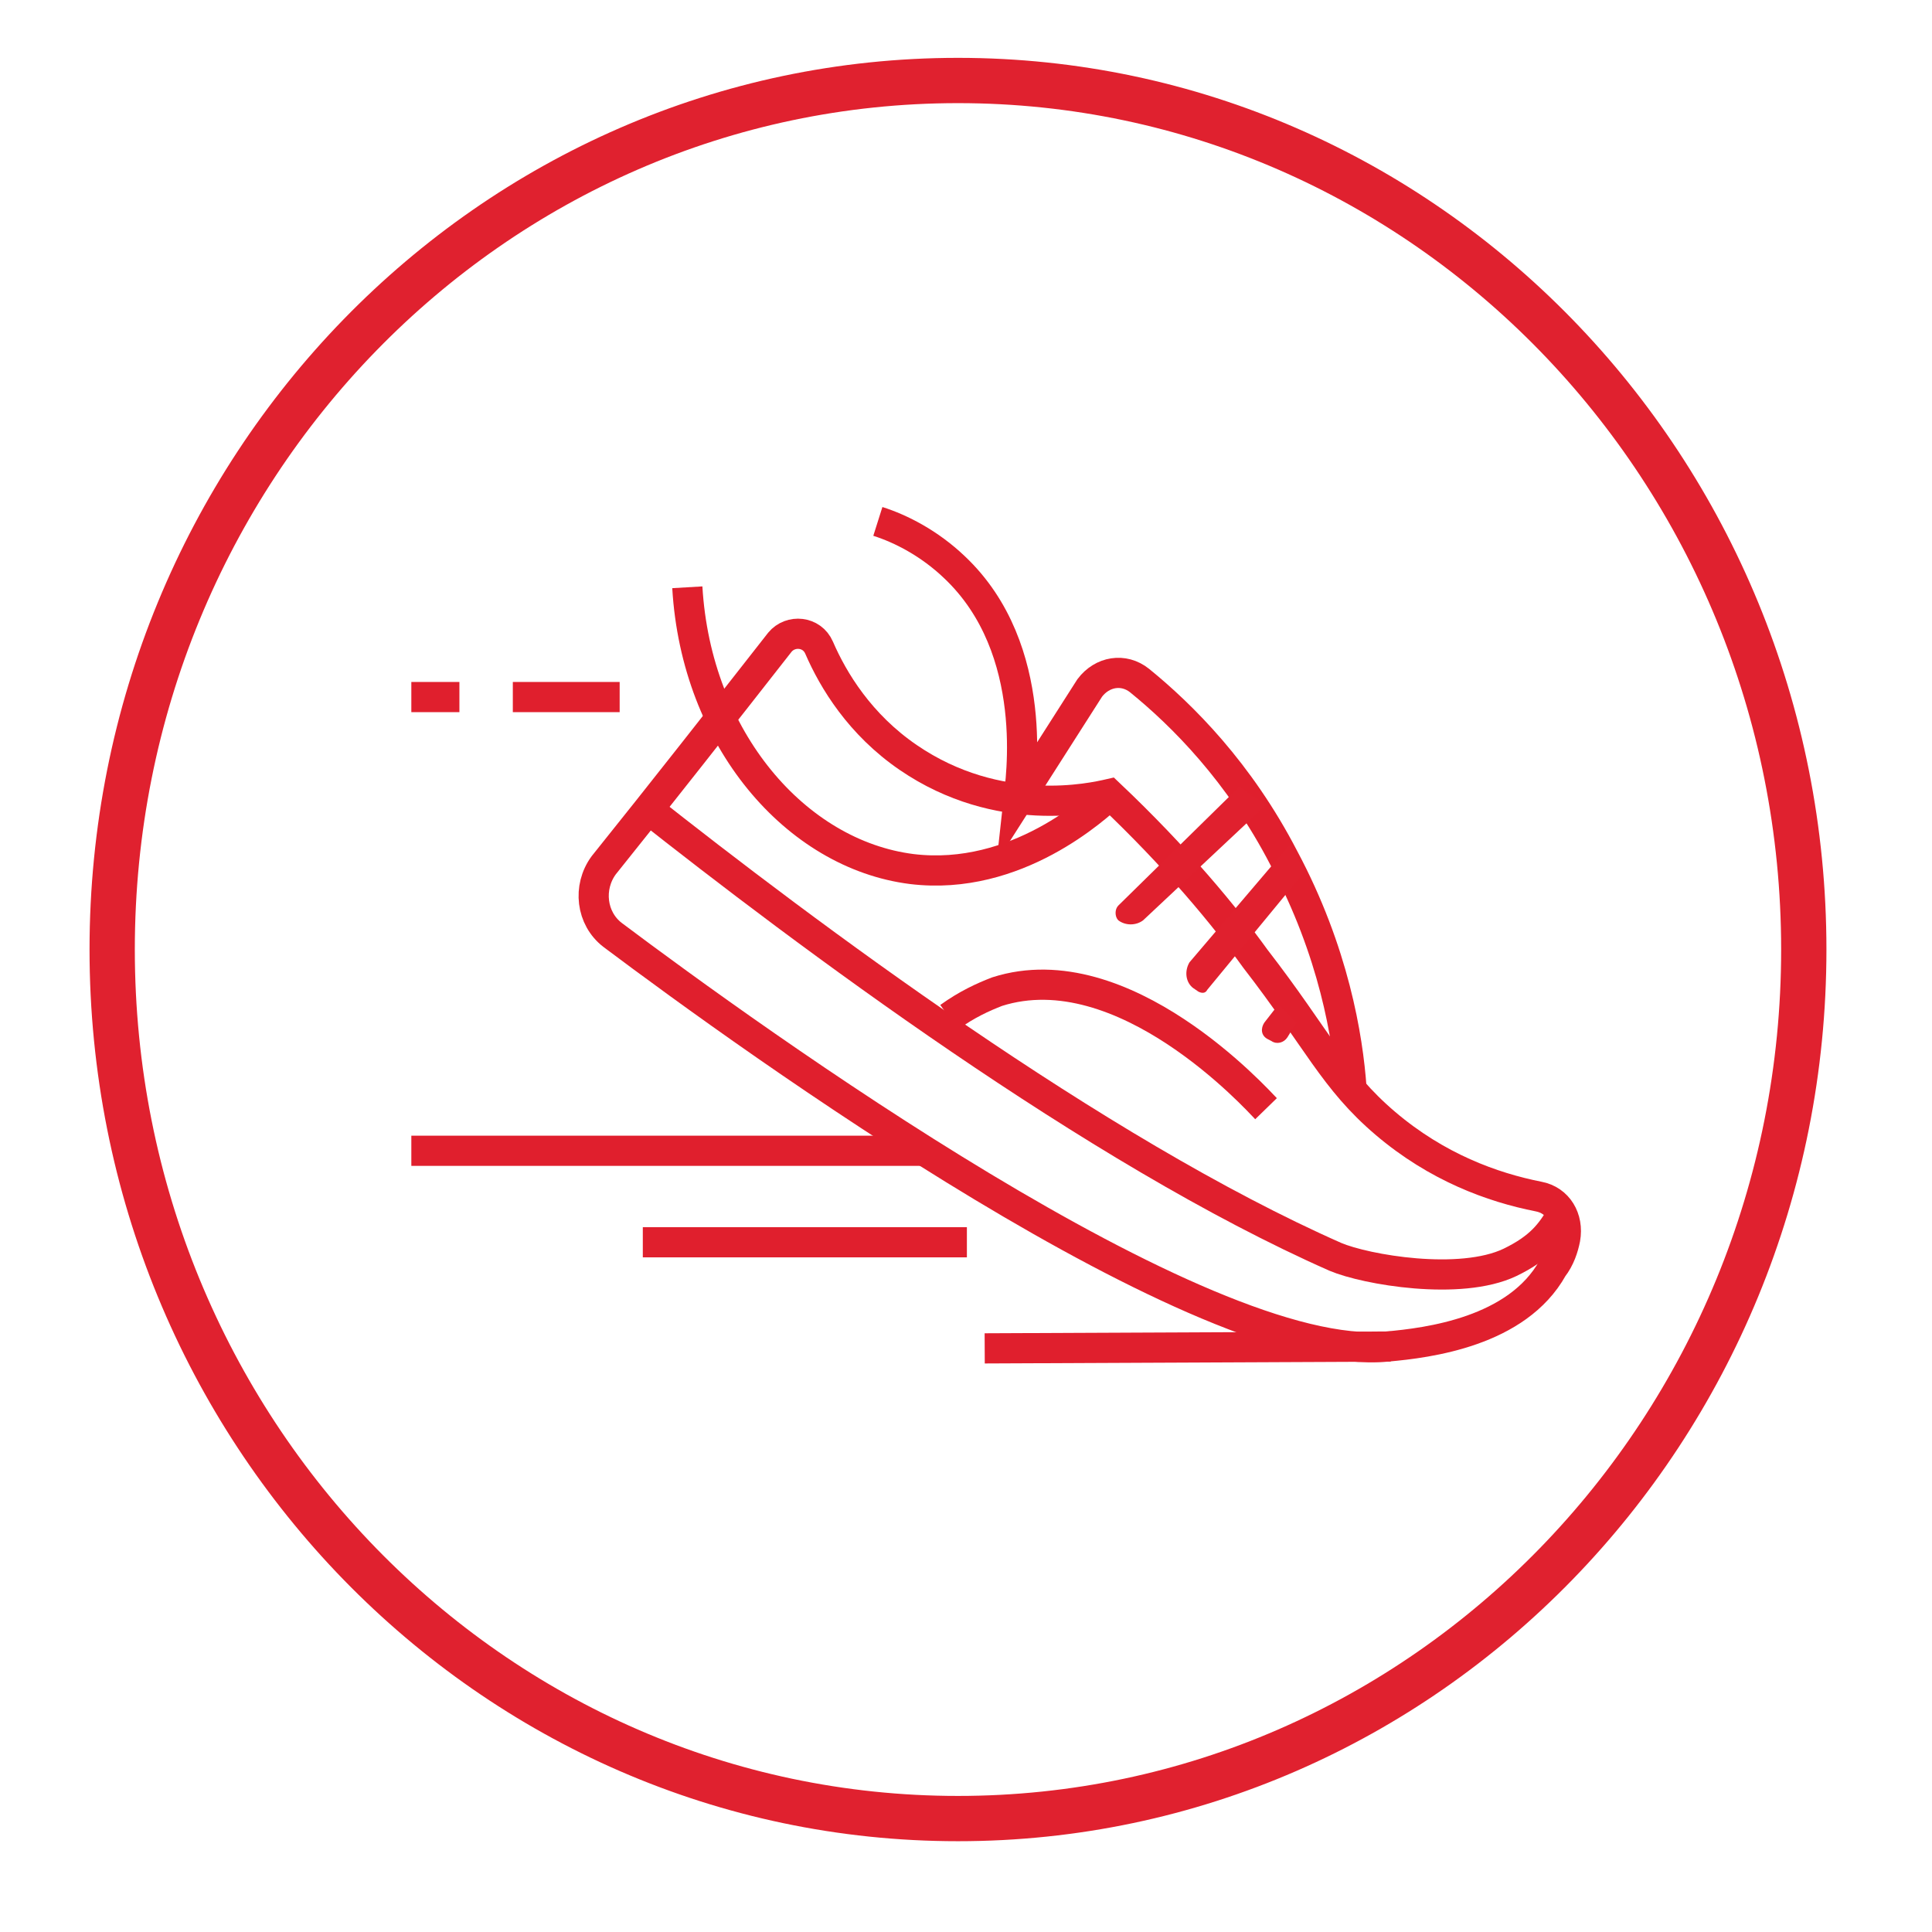
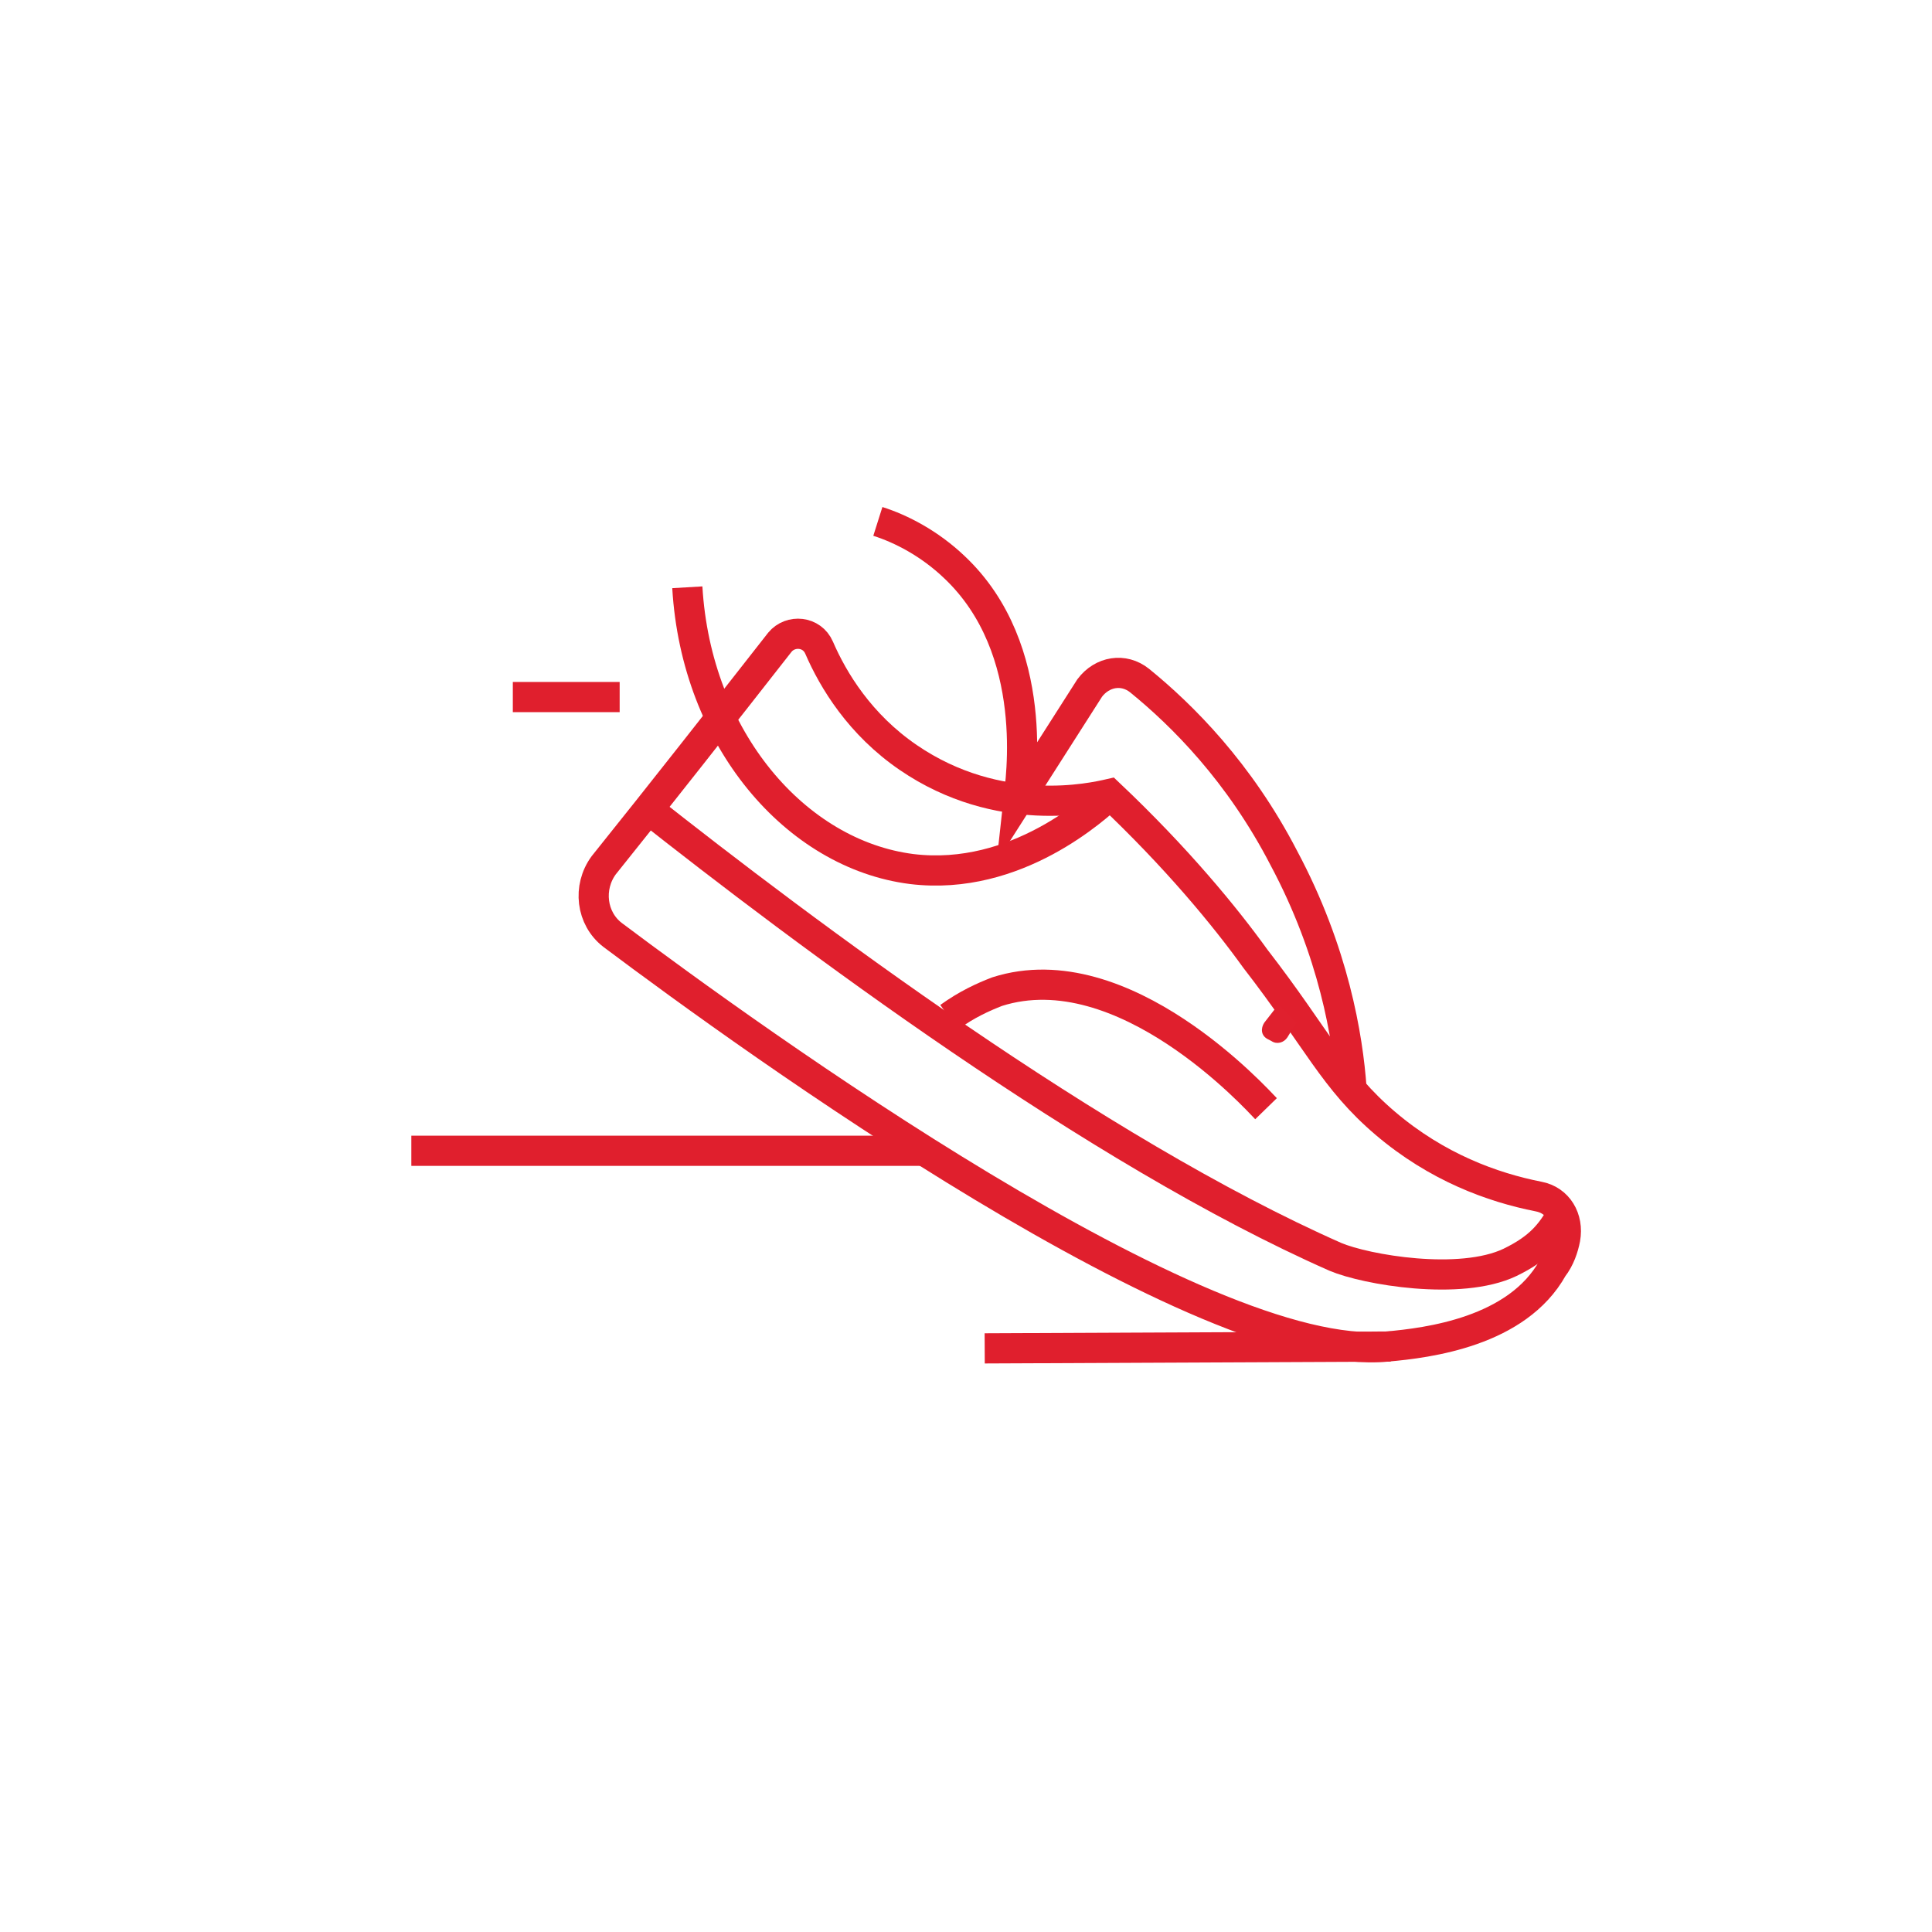
<svg xmlns="http://www.w3.org/2000/svg" width="128" height="128" viewBox="0 0 128 128" fill="none">
  <path d="M103.698 82.061C103.934 80.727 103.226 79.515 101.928 79.273C98.861 78.667 95.203 77.333 91.782 74.424C88.361 71.515 87.299 68.848 83.17 63.515C81.165 60.727 77.979 56.848 73.496 52.606C72.435 52.848 66.182 54.303 60.166 50.182C56.98 48 55.211 45.091 54.267 42.909C53.795 41.818 52.379 41.697 51.672 42.545C47.779 47.515 43.885 52.485 39.992 57.333C38.931 58.788 39.166 60.848 40.582 61.939C49.784 68.848 79.631 90.424 91.9 89.212C94.614 88.97 100.512 88.242 102.872 84C103.344 83.394 103.58 82.667 103.698 82.061Z" stroke="#E01F2D" stroke-width="2" stroke-miterlimit="10" />
  <path d="M45.537 38.909C46.127 48.97 52.733 56.606 60.402 57.576C67.362 58.424 72.671 53.455 73.615 52.606" stroke="#E01F2D" stroke-width="2" stroke-miterlimit="10" />
  <path d="M83.878 73.454C83.289 72.849 74.441 63.03 66.065 65.697C65.121 66.061 64.059 66.545 62.879 67.394" stroke="#E01F2D" stroke-width="2" stroke-miterlimit="10" />
  <path d="M42.588 53.333C53.323 61.818 72.553 76.242 88.479 83.272C90.485 84.121 96.737 85.212 100.041 83.636C102.046 82.666 102.754 81.697 103.462 80.485" stroke="#E01F2D" stroke-width="2" stroke-miterlimit="10" />
  <path d="M89.541 72.121C89.305 68.727 88.361 63.03 85.058 56.848C82.109 51.151 78.334 47.394 75.502 45.091C74.44 44.242 73.025 44.485 72.199 45.576L67.48 52.97C67.598 51.879 69.014 43.03 63.233 37.576C61.581 36 59.694 35.03 58.16 34.545" stroke="#E01F2D" stroke-width="2" stroke-miterlimit="10" />
  <path d="M27.252 76.242H61.227" stroke="#E01F2D" stroke-width="2" stroke-miterlimit="10" />
-   <path d="M42.588 82.303H64.059" stroke="#E01F2D" stroke-width="2" stroke-miterlimit="10" />
  <path d="M65.239 89.333L92.136 89.212" stroke="#E01F2D" stroke-width="2" stroke-miterlimit="10" />
  <path d="M33.976 46.182H41.054" stroke="#E01F2D" stroke-width="2" stroke-miterlimit="10" />
-   <path d="M27.252 46.182H30.437" stroke="#E01F2D" stroke-width="2" stroke-miterlimit="10" />
-   <path d="M75.738 60.97L83.878 53.333L82.109 52.121L74.087 60C73.851 60.242 73.851 60.727 74.087 60.97C74.558 61.333 75.266 61.333 75.738 60.97Z" fill="#E0202E" />
-   <path d="M79.041 65.454L79.395 65.697C79.631 65.818 79.867 65.818 79.985 65.576L86.474 57.697L85.412 56L78.805 63.758C78.451 64.364 78.57 65.091 79.041 65.454Z" fill="#E0202E" />
  <path d="M83.996 68.848L84.232 68.97C84.586 69.212 85.058 69.091 85.294 68.727L85.884 67.757L84.704 66.545L83.76 67.757C83.525 68.121 83.525 68.606 83.996 68.848Z" fill="#E0202E" />
-   <path d="M63.469 120.485C94.417 120.485 119.506 94.707 119.506 62.909C119.506 31.111 94.417 5.333 63.469 5.333C32.521 5.333 7.432 31.111 7.432 62.909C7.432 94.707 32.521 120.485 63.469 120.485Z" stroke="#E0212F" stroke-width="3" stroke-miterlimit="10" />
</svg>